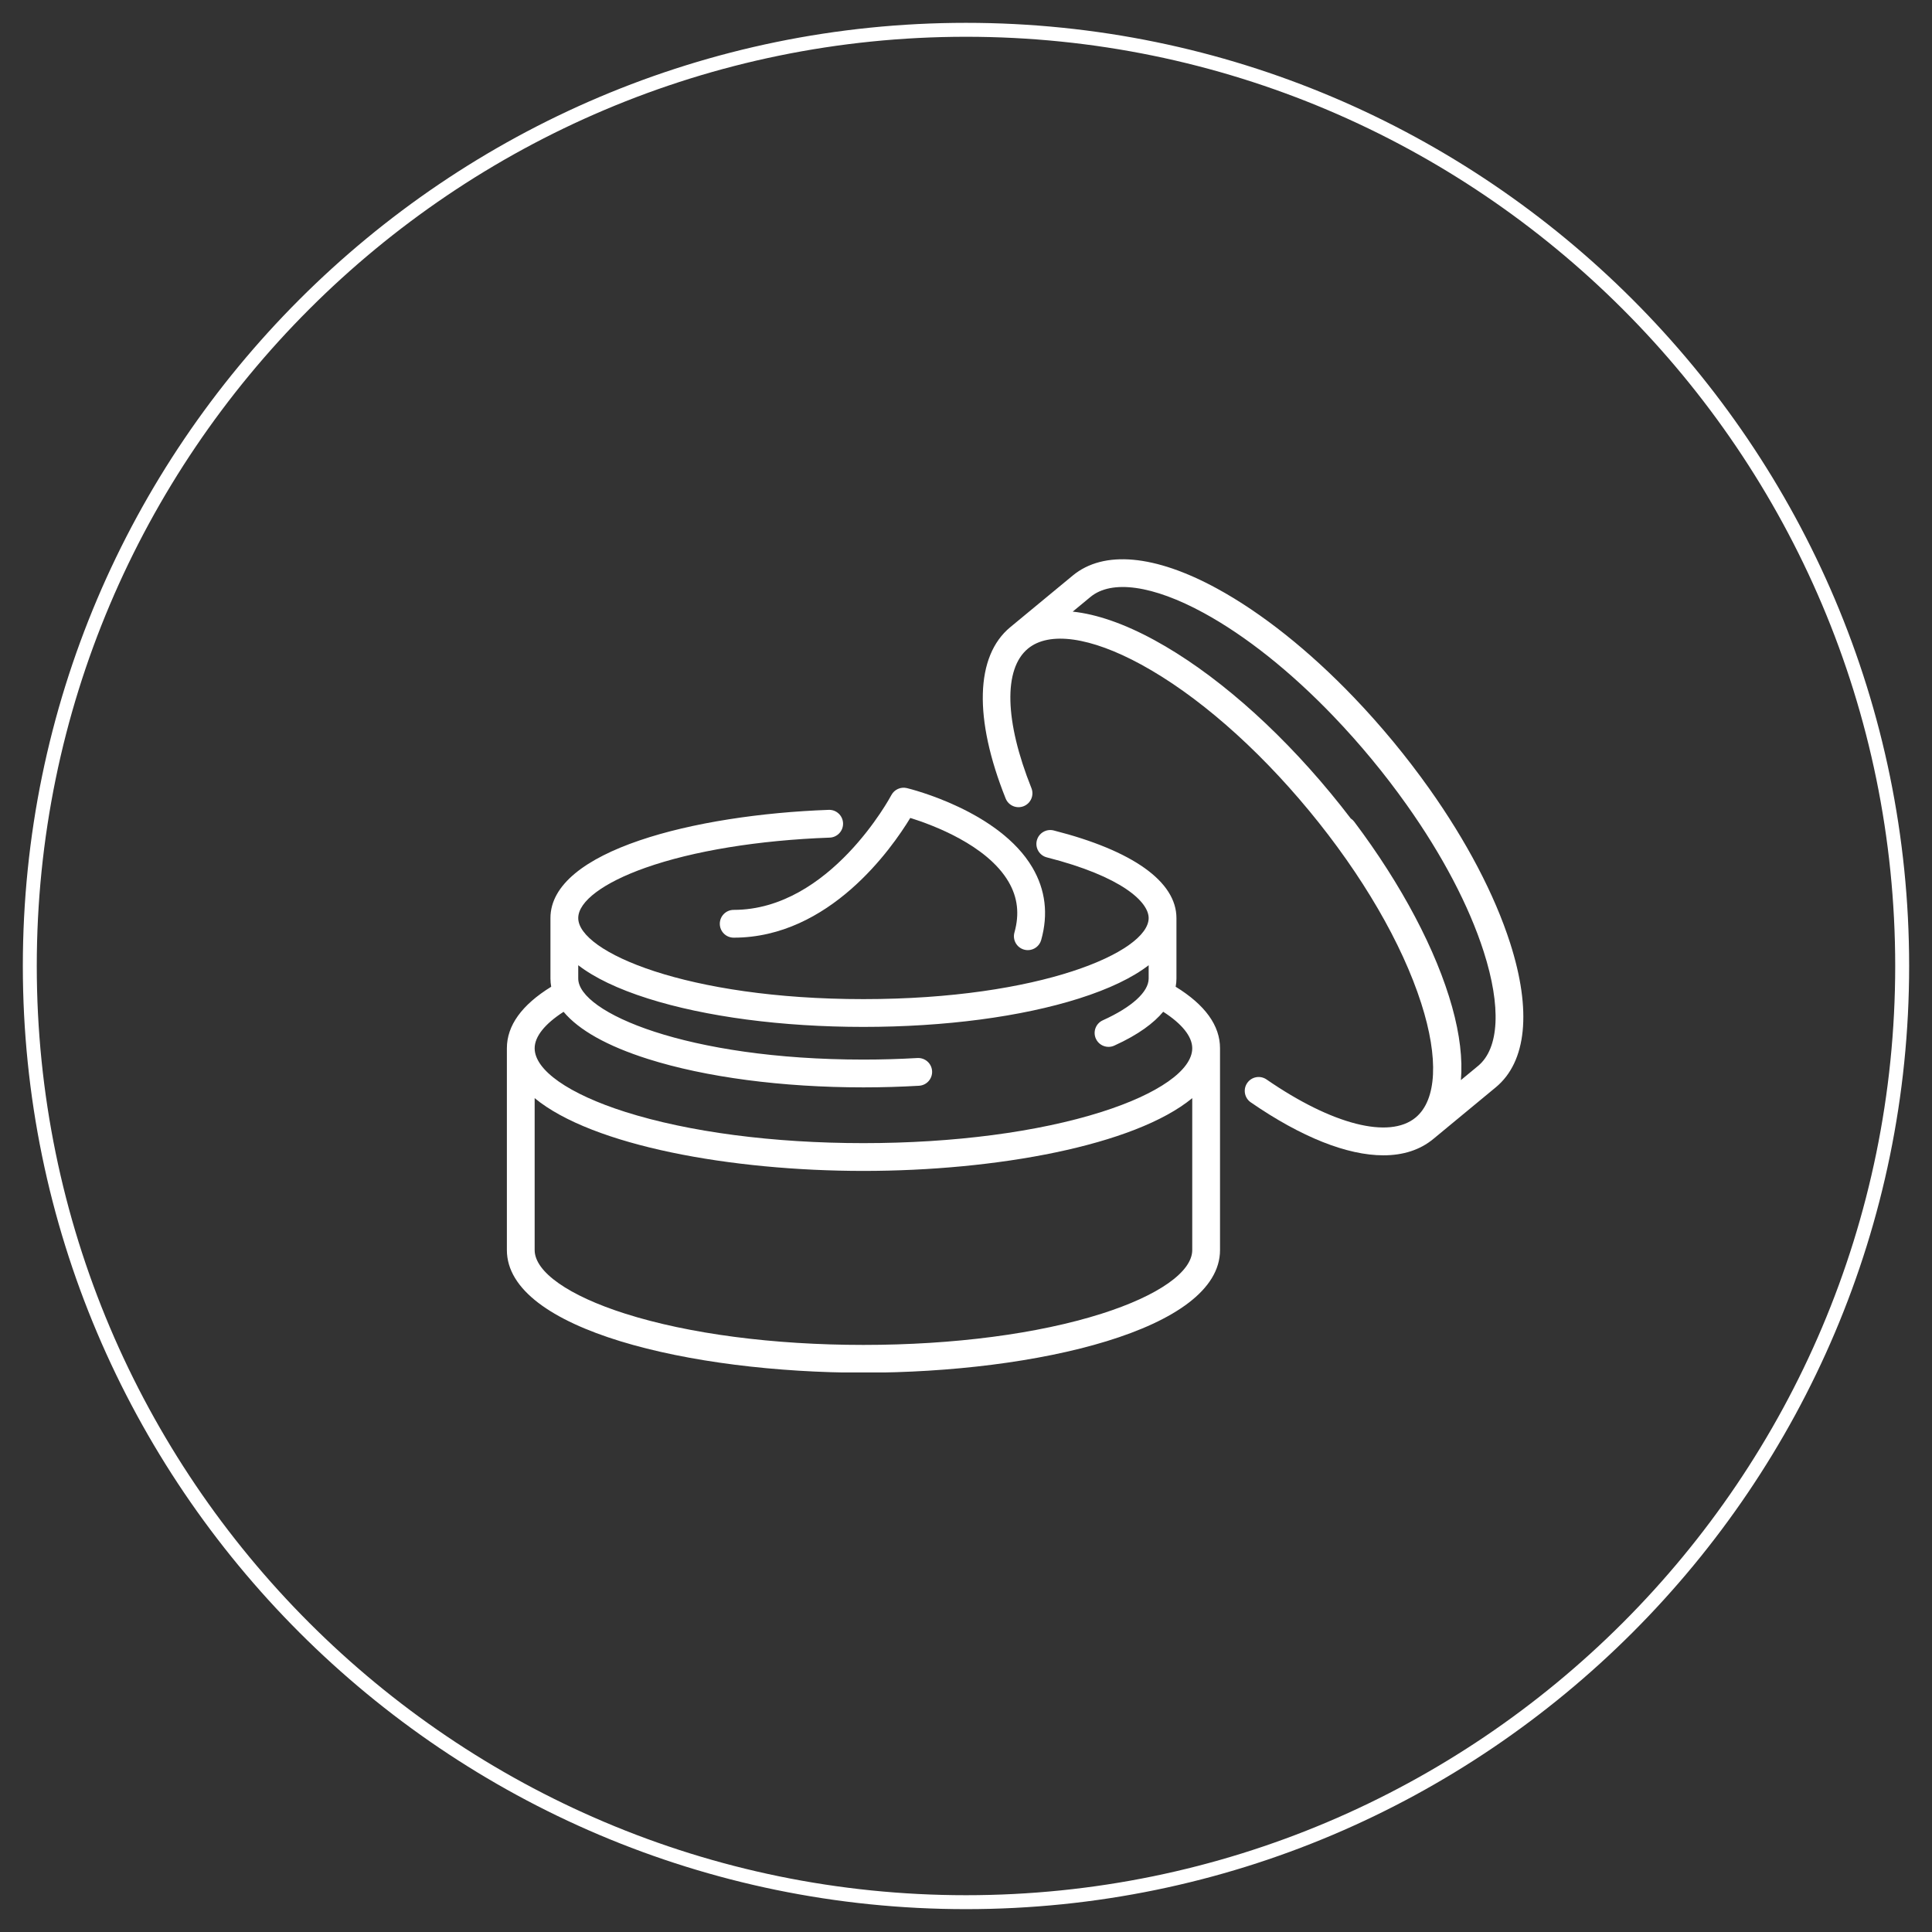
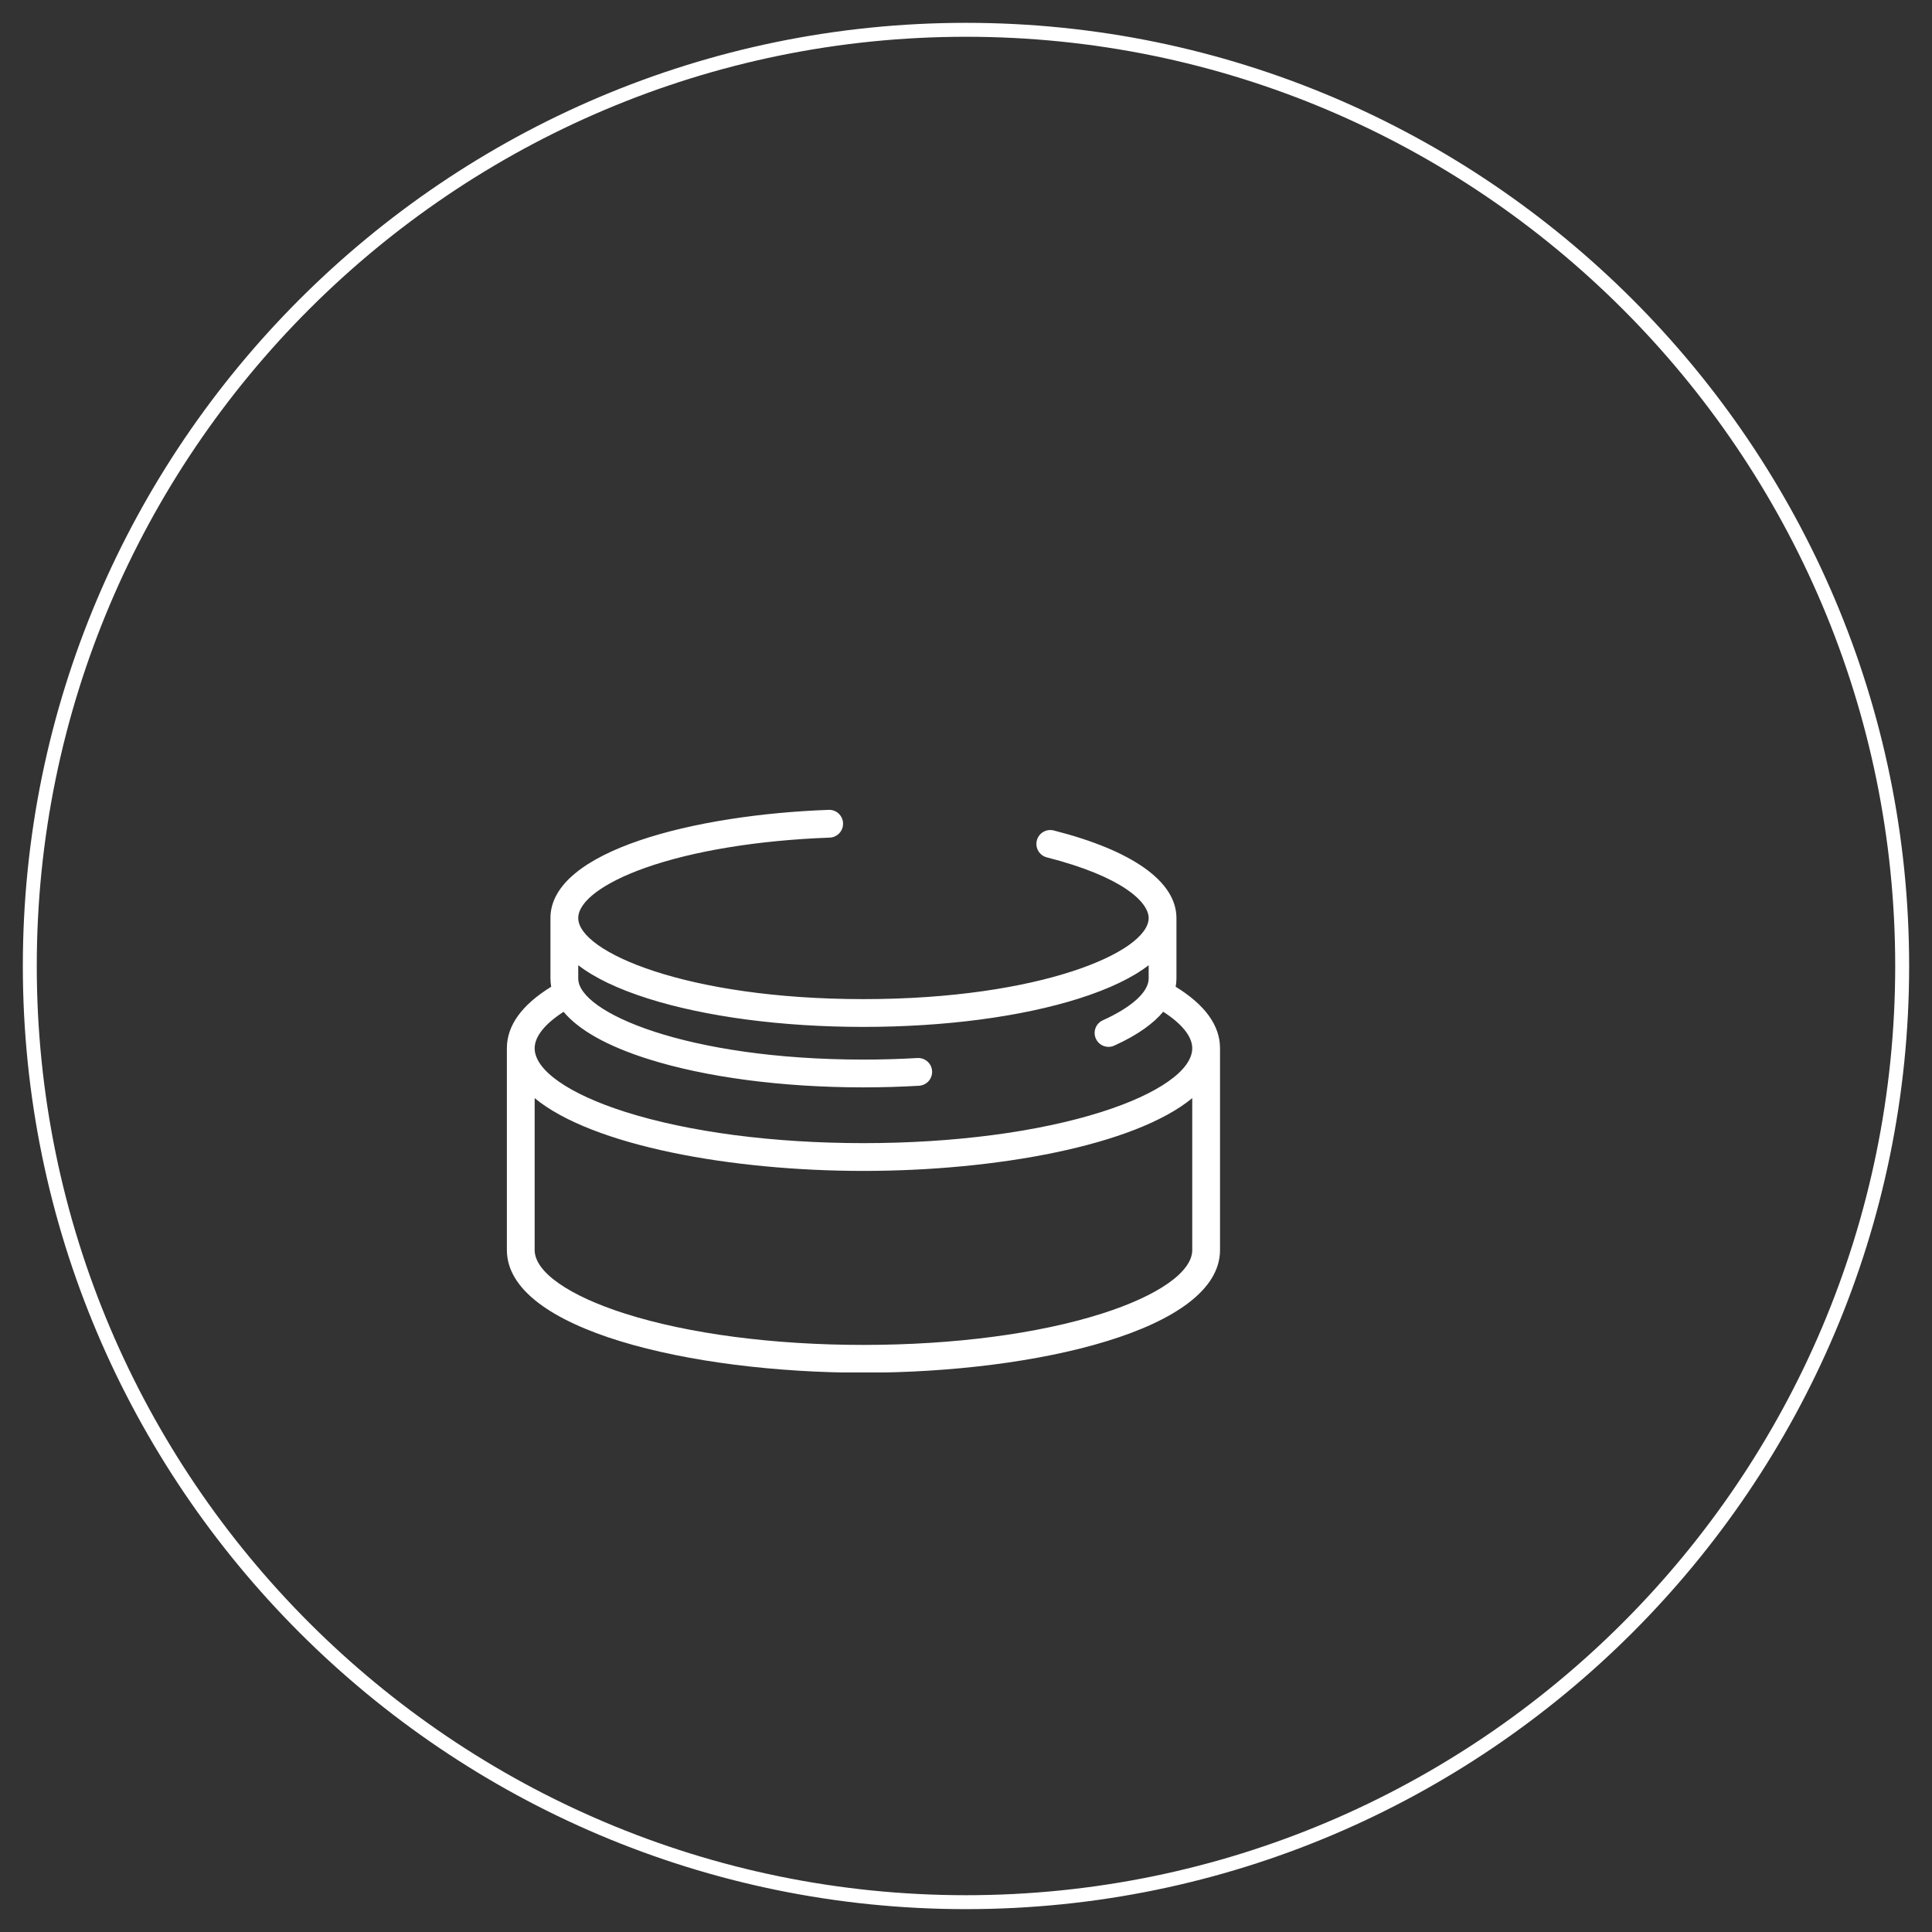
<svg xmlns="http://www.w3.org/2000/svg" width="1024" zoomAndPan="magnify" viewBox="0 0 768 768" height="1024" preserveAspectRatio="xMidYMid meet" version="1.0">
  <rect x="0" y="0" width="768" height="768" fill="#333333" stroke="none" />
  <defs>
    <clipPath id="ca88ea82d3">
      <path d="M 9.078 9.078 L 759 9.078 L 759 759 L 9.078 759 Z M 9.078 9.078 " clip-rule="nonzero" />
    </clipPath>
    <clipPath id="6fe967469e">
      <path d="M 201.492 321.844 L 485 321.844 L 485 545.566 L 201.492 545.566 Z M 201.492 321.844 " clip-rule="nonzero" />
    </clipPath>
    <clipPath id="7ada68b1ea">
-       <path d="M 390.531 222.316 L 605.551 222.316 L 605.551 459.352 L 390.531 459.352 Z M 390.531 222.316 " clip-rule="nonzero" />
-     </clipPath>
+       </clipPath>
  </defs>
  <g clip-path="url(#ca88ea82d3)">
    <path fill="#ffffff" d="M 383.996 758.914 C 177.328 758.914 9.078 590.664 9.078 383.996 C 9.078 177.328 177.328 9.078 383.996 9.078 C 590.664 9.078 758.914 177.328 758.914 383.996 C 758.914 590.664 590.664 758.914 383.996 758.914 Z M 383.996 14.617 C 180.285 14.617 14.617 180.285 14.617 383.996 C 14.617 587.707 180.285 753.375 383.996 753.375 C 587.707 753.375 753.375 587.707 753.375 383.996 C 753.375 180.285 587.707 14.617 383.996 14.617 Z M 383.996 14.617 " fill-opacity="1" fill-rule="nonzero" />
  </g>
  <g clip-path="url(#6fe967469e)">
    <path fill="#ffffff" d="M 437.883 442.008 C 412.684 450.008 379.07 454.414 343.234 454.414 C 307.398 454.414 273.785 450.008 248.582 442.008 C 226.012 434.84 212.535 425.379 212.535 416.695 C 212.535 412.051 216.59 406.996 224.035 402.211 C 230.098 409.469 241.367 415.812 257.488 420.934 C 280.473 428.227 310.922 432.246 343.234 432.246 C 350.652 432.246 358.086 432.027 365.328 431.605 C 368.375 431.426 370.699 428.812 370.52 425.766 C 370.34 422.723 367.738 420.418 364.684 420.578 C 357.652 420.988 350.438 421.199 343.234 421.199 C 272.992 421.199 229.859 402.434 229.859 388.98 L 229.859 383.691 C 236.332 388.68 245.59 393.121 257.488 396.898 C 280.473 404.195 310.922 408.211 343.234 408.211 C 375.543 408.211 405.996 404.195 428.98 396.898 C 440.879 393.121 450.137 388.68 456.609 383.691 L 456.609 388.98 C 456.609 394.289 449.965 400.344 438.375 405.59 C 435.598 406.848 434.367 410.121 435.625 412.898 C 436.547 414.938 438.555 416.145 440.66 416.145 C 441.418 416.145 442.195 415.988 442.934 415.652 C 452.641 411.258 458.703 406.609 462.395 402.188 C 469.867 406.98 473.934 412.043 473.934 416.695 C 473.934 425.379 460.457 434.84 437.883 442.008 Z M 473.934 496.906 C 473.934 505.59 460.457 515.055 437.883 522.219 C 412.684 530.219 379.07 534.625 343.234 534.625 C 307.398 534.625 273.785 530.219 248.582 522.219 C 226.012 515.055 212.535 505.59 212.535 496.906 L 212.535 436.531 C 235.496 455.441 290.629 465.457 343.234 465.457 C 395.84 465.457 450.973 455.441 473.934 436.531 Z M 467.344 392.242 C 467.562 391.094 467.656 390 467.656 388.98 L 467.656 364.945 C 467.656 350.488 450.328 338.117 418.867 330.121 C 415.914 329.371 412.906 331.156 412.152 334.109 C 411.402 337.066 413.188 340.074 416.145 340.824 C 446.012 348.418 456.609 358.566 456.609 364.945 C 456.609 378.402 413.477 397.168 343.234 397.168 C 272.988 397.168 229.859 378.402 229.859 364.945 C 229.859 358.336 239.852 350.855 256.594 344.941 C 275.547 338.242 301.547 333.992 329.809 332.969 C 332.855 332.859 335.238 330.297 335.129 327.25 C 335.02 324.203 332.469 321.816 329.41 321.93 C 276.145 323.859 218.812 338.145 218.812 364.945 L 218.812 388.98 C 218.812 390.082 218.918 391.172 219.113 392.246 C 207.418 399.453 201.492 407.66 201.492 416.695 L 201.492 496.906 C 201.492 528.578 274.52 545.668 343.234 545.668 C 411.949 545.668 484.977 528.578 484.977 496.906 L 484.977 416.695 C 484.977 407.66 479.051 399.449 467.344 392.242 " fill-opacity="1" fill-rule="nonzero" />
  </g>
  <g clip-path="url(#7ada68b1ea)">
    <path fill="#ffffff" d="M 587.555 423.715 L 580.734 429.355 C 581.441 421.047 580.305 411.273 577.258 400.336 C 570.996 377.855 557.172 351.684 538.324 326.645 C 537.93 326.117 537.453 325.688 536.934 325.344 C 534.355 321.965 531.691 318.605 528.938 315.277 C 506.98 288.715 482.117 267.121 458.93 254.477 C 446.922 247.926 435.945 244.137 426.418 243.129 L 433.465 237.305 C 441.902 230.332 458.312 232.641 478.484 243.641 C 495.32 252.824 513.176 267.094 530.086 284.727 C 530.102 284.746 530.113 284.762 530.129 284.777 C 532.711 287.469 535.27 290.242 537.793 293.074 C 537.812 293.094 537.832 293.117 537.852 293.137 C 539.078 294.52 540.301 295.918 541.512 297.328 C 541.582 297.41 541.652 297.492 541.723 297.574 C 542.895 298.945 544.059 300.328 545.211 301.719 C 545.23 301.742 545.246 301.762 545.262 301.781 C 546.453 303.219 547.625 304.664 548.785 306.121 C 548.828 306.172 548.867 306.227 548.91 306.273 C 550.082 307.75 551.242 309.234 552.387 310.723 C 552.391 310.73 552.391 310.734 552.398 310.738 C 554.711 313.754 556.953 316.797 559.117 319.844 C 559.125 319.859 559.141 319.871 559.152 319.891 C 573.293 339.816 583.949 360.039 589.801 378.309 C 596.812 400.191 595.992 416.738 587.555 423.715 Z M 600.32 374.938 C 594.133 355.617 582.938 334.332 568.133 313.461 C 568.129 313.461 568.129 313.457 568.125 313.453 C 568.117 313.441 568.105 313.426 568.098 313.414 C 567.008 311.883 565.898 310.352 564.773 308.82 C 564.719 308.75 564.668 308.676 564.613 308.605 C 563.508 307.105 562.379 305.609 561.234 304.117 C 561.168 304.027 561.102 303.941 561.035 303.855 C 559.898 302.375 558.746 300.898 557.574 299.426 C 557.508 299.344 557.441 299.262 557.375 299.18 C 556.191 297.695 554.992 296.215 553.777 294.742 C 553.762 294.723 553.742 294.703 553.723 294.68 C 552.543 293.25 551.352 291.836 550.148 290.438 C 550.055 290.328 549.961 290.219 549.871 290.109 C 548.66 288.699 547.441 287.305 546.215 285.926 C 546.133 285.832 546.047 285.738 545.961 285.641 C 544.719 284.242 543.465 282.863 542.207 281.496 C 542.141 281.43 542.078 281.359 542.016 281.293 C 540.727 279.898 539.43 278.52 538.129 277.164 C 538.117 277.152 538.109 277.145 538.102 277.133 C 538.098 277.129 538.098 277.129 538.094 277.129 C 520.383 258.656 501.582 243.66 483.77 233.945 C 459.07 220.473 438.707 218.641 426.426 228.793 L 401.586 249.324 C 387.703 260.801 387.035 285.613 399.754 317.395 C 400.887 320.227 404.098 321.605 406.93 320.473 C 409.766 319.34 411.141 316.125 410.008 313.293 C 399.355 286.66 398.836 265.93 408.625 257.84 C 417.062 250.863 433.473 253.172 453.645 264.172 C 475.625 276.16 499.344 296.809 520.426 322.312 C 541.508 347.816 557.324 374.996 564.965 398.84 C 571.973 420.715 571.156 437.262 562.727 444.242 L 562.715 444.25 C 562.715 444.25 562.715 444.25 562.711 444.254 C 552.25 452.895 529.551 447.086 503.469 429.102 C 500.957 427.371 497.52 428 495.785 430.512 C 494.055 433.023 494.688 436.461 497.195 438.195 C 517.383 452.113 535.562 459.258 549.914 459.258 C 557.77 459.258 564.48 457.117 569.738 452.773 C 569.742 452.77 569.75 452.766 569.754 452.762 L 594.594 432.227 C 606.871 422.078 608.906 401.734 600.32 374.938 " fill-opacity="1" fill-rule="nonzero" />
  </g>
-   <path fill="#ffffff" d="M 286.133 367.215 C 286.133 370.266 288.605 372.738 291.656 372.738 C 329.707 372.738 354.492 337.262 361.848 325.145 C 370.762 327.918 392.371 335.93 400.906 350.508 C 404.547 356.727 405.316 363.324 403.254 370.68 C 402.434 373.621 404.148 376.664 407.086 377.488 C 407.582 377.629 408.086 377.695 408.574 377.695 C 410.992 377.695 413.211 376.098 413.891 373.66 C 416.766 363.398 415.598 353.723 410.422 344.898 C 397.199 322.359 361.996 313.641 360.504 313.281 C 358.043 312.688 355.492 313.844 354.316 316.086 C 354.078 316.539 329.961 361.691 291.656 361.691 C 288.605 361.691 286.133 364.164 286.133 367.215 " fill-opacity="1" fill-rule="nonzero" />
</svg>